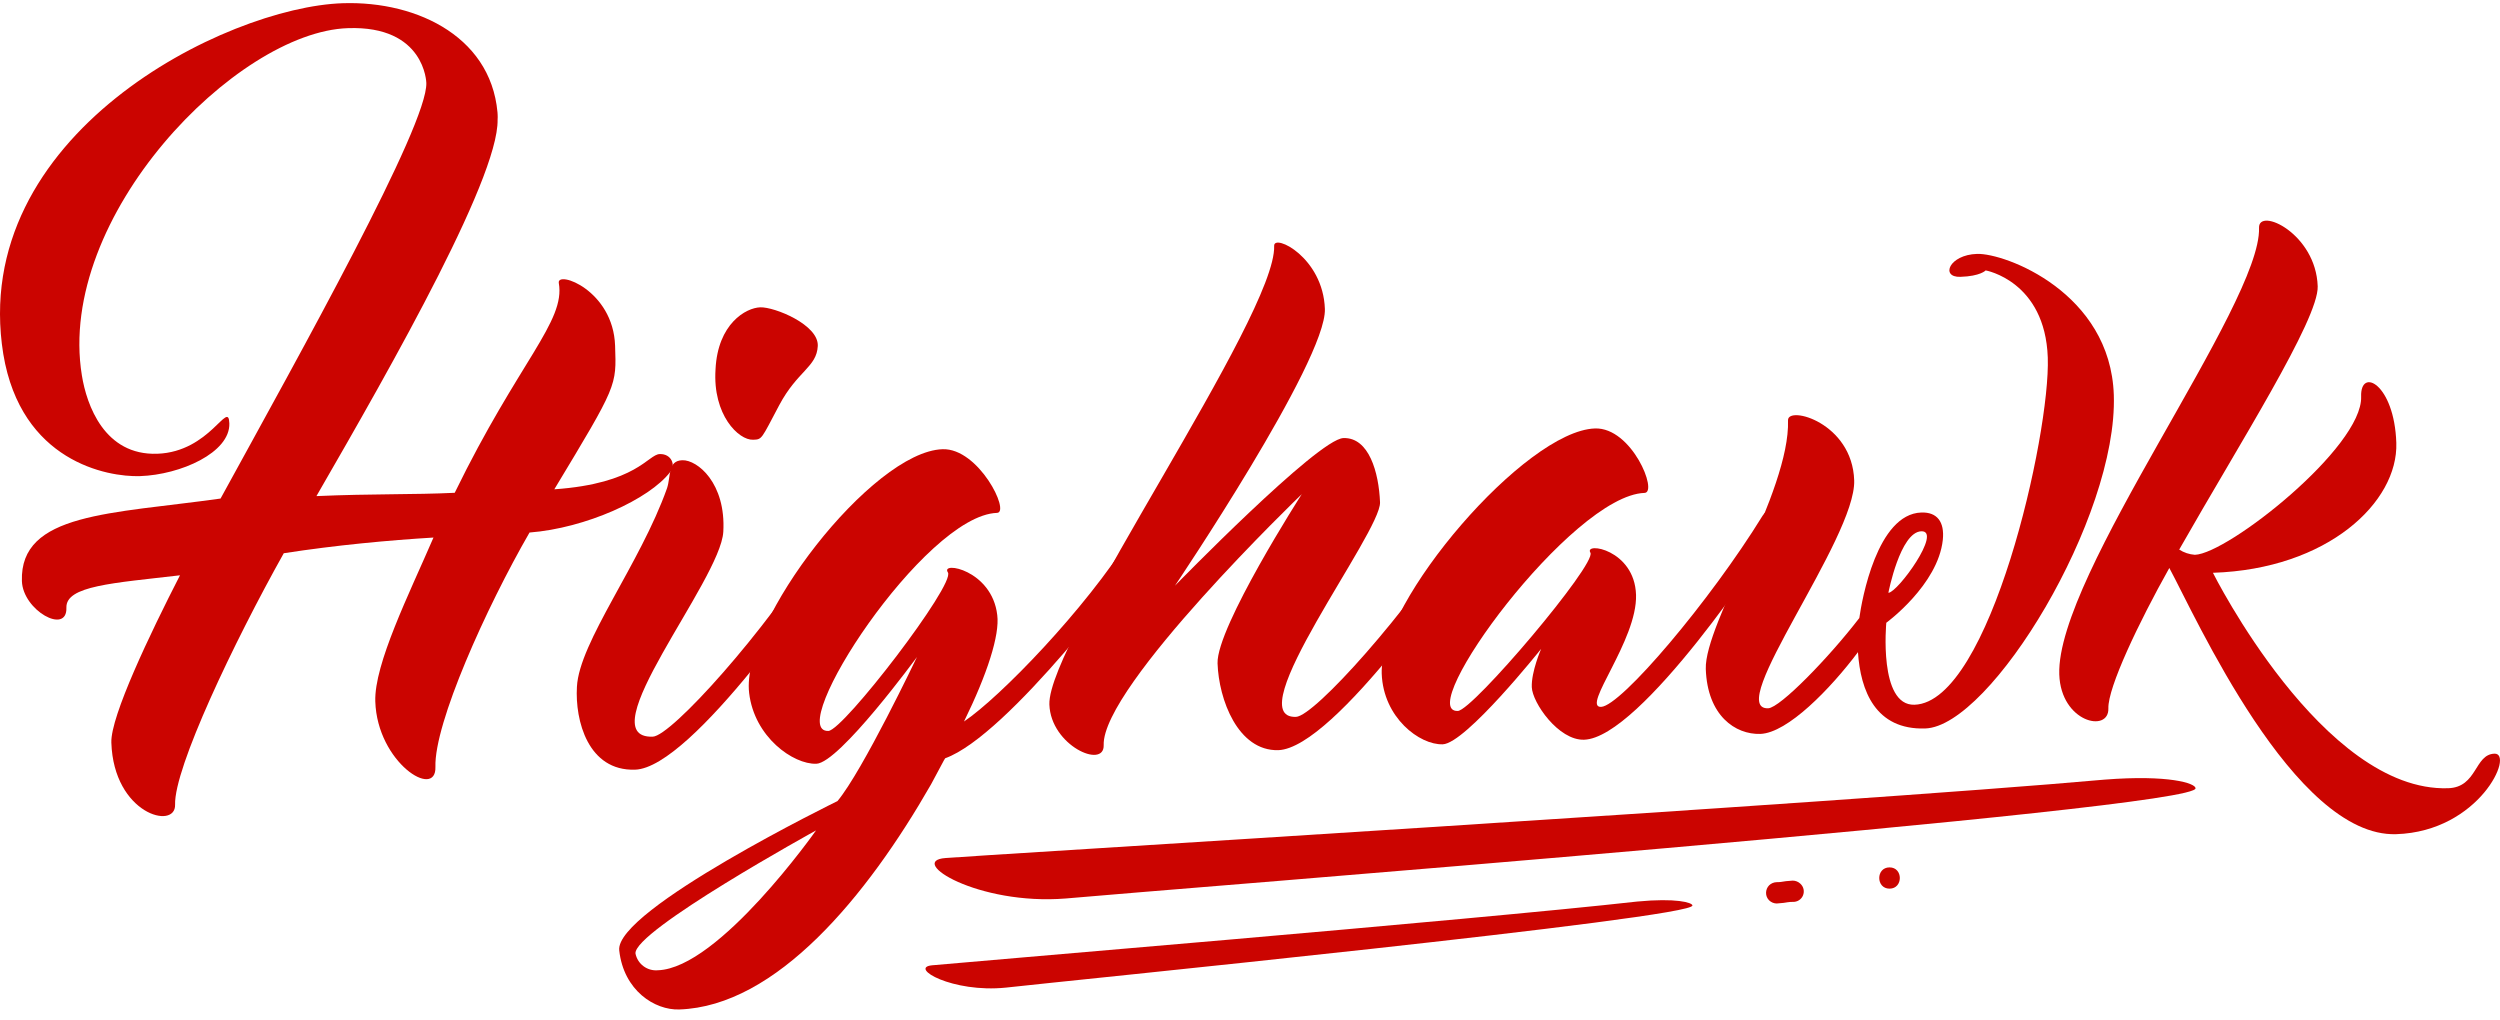
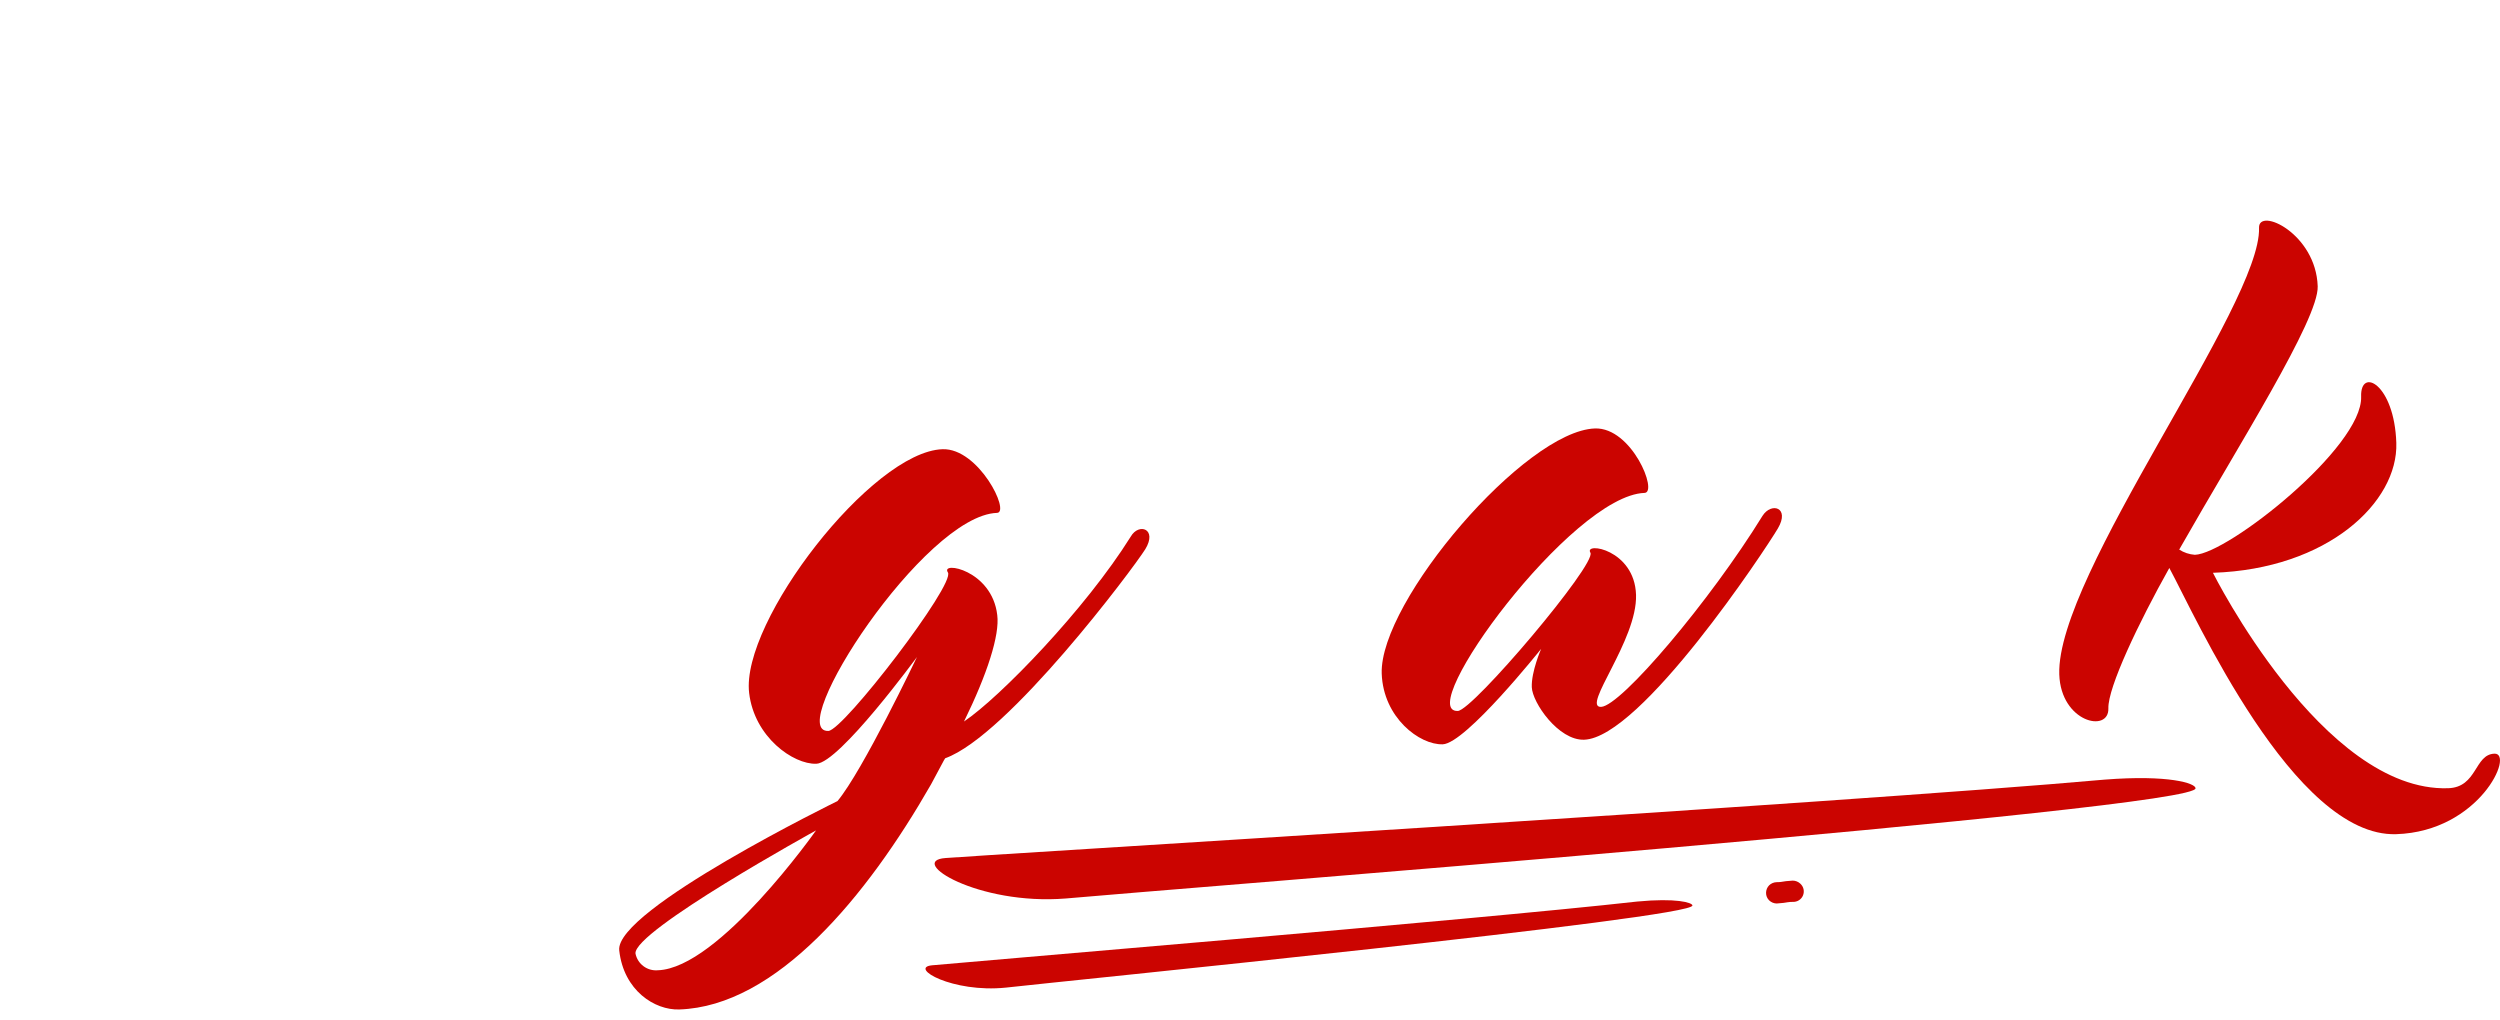
<svg xmlns="http://www.w3.org/2000/svg" fill="none" viewBox="0 0 152 62" height="62" width="152">
-   <path fill="#CB0400" d="M40.755 28.688C39.483 30.36 35.599 32.114 32.195 32.378C29.544 36.974 26.397 43.977 26.474 46.627C26.537 48.633 22.939 46.364 22.818 42.654C22.742 40.382 24.878 36.106 26.356 32.683C23.67 32.845 20.422 33.144 17.253 33.637C14.189 39.107 10.584 46.691 10.645 48.925C10.695 50.48 6.91 49.504 6.77 45.149C6.716 43.56 9.129 38.516 10.943 34.978C6.869 35.455 3.992 35.614 4.037 36.949C4.091 38.614 1.389 37.111 1.332 35.331C1.195 31.167 6.767 31.25 13.41 30.312C18.273 21.438 26.006 7.614 25.921 5.043C25.921 5.043 25.848 1.546 21.153 1.712C14.376 1.934 3.41 13.17 4.977 22.82C5.267 24.629 6.35 27.703 9.567 27.588C12.784 27.474 13.893 24.263 13.944 25.738C14.001 27.518 10.975 28.866 8.515 28.948C6.509 29.012 1.284 28.046 0.2 21.527C-1.945 8.218 13.718 0.428 20.835 0.196C25.453 0.043 30.116 2.354 30.275 7.277L30.227 6.959C30.746 10.087 23.829 22.216 19.239 30.163C22.644 30.013 25.148 30.083 27.647 29.962C31.553 21.953 34.391 19.546 33.975 17.21C33.835 16.419 37.287 17.633 37.398 21.024C37.478 23.485 37.551 23.37 33.702 29.75C38.733 29.397 39.394 27.629 40.113 27.607C40.831 27.585 41.098 28.297 40.755 28.688Z" />
-   <path fill="#CB0400" d="M50.738 33.894C49.946 35.134 42.099 46.685 38.615 46.796C35.754 46.891 34.956 43.811 35.077 41.758C35.217 39.028 38.926 34.282 40.557 29.68C40.799 28.952 40.579 28.011 41.488 27.982C42.397 27.954 44.146 29.371 43.977 32.334C43.809 35.296 35.713 44.92 39.686 44.79C40.824 44.755 46.599 38.312 49.803 33.09C50.344 32.276 51.491 32.62 50.738 33.894ZM43.504 22.452C43.64 19.68 45.353 18.714 46.224 18.685C47.095 18.656 49.781 19.747 49.721 21.034C49.66 22.321 48.481 22.553 47.375 24.638C46.269 26.724 46.345 26.717 45.786 26.736C44.912 26.771 43.322 25.23 43.504 22.458V22.452Z" />
  <path fill="#CB0400" d="M69.635 33.389C68.913 34.549 61.288 44.73 57.467 46.103L57.394 46.221L56.609 47.686C52.703 54.51 47.197 61.185 41.292 61.376C39.817 61.423 37.919 60.235 37.649 57.781C37.379 55.327 50.919 48.706 50.919 48.706C52.451 46.872 55.751 39.946 55.751 39.946C55.751 39.946 51.034 46.392 49.632 46.437C48.23 46.481 45.865 44.816 45.548 42.136C45.026 37.794 53.023 27.451 57.308 27.312C59.505 27.238 61.44 31.154 60.62 31.183C56.189 31.329 47.642 44.533 50.366 44.441C51.275 44.412 58.109 35.509 57.632 34.803C57.156 34.098 60.315 34.641 60.633 37.397C60.789 38.605 60.029 40.979 58.611 43.868C60.804 42.394 66.001 37.028 68.751 32.623C69.24 31.771 70.388 32.149 69.635 33.389ZM49.61 50.492C49.61 50.492 38.485 56.617 38.638 57.978C38.7 58.285 38.873 58.558 39.124 58.745C39.375 58.932 39.686 59.02 39.998 58.992C43.711 58.871 49.613 50.492 49.613 50.492H49.61Z" />
-   <path fill="#CB0400" d="M74.027 40.331C73.957 38.135 79.148 30.045 79.148 30.045C79.148 30.045 66.987 41.736 67.104 45.302C67.152 46.78 63.885 45.331 63.802 42.832C63.675 39.018 77.619 19.187 77.469 14.947C77.444 14.191 80.448 15.646 80.553 18.787C80.658 21.927 71.437 35.611 71.437 35.611C71.437 35.611 80.127 26.685 81.681 26.635C83.235 26.584 83.833 28.723 83.906 30.541C83.979 32.359 75.238 43.703 78.795 43.586C79.933 43.547 85.67 37.108 88.877 31.962C89.418 31.11 90.565 31.453 89.774 32.731C88.982 34.009 81.169 45.48 77.724 45.61C75.264 45.674 74.1 42.527 74.027 40.331Z" />
  <path fill="#CB0400" d="M99.989 29.969C95.561 30.115 85.912 43.319 88.635 43.226C89.545 43.198 97.1 34.269 96.696 33.602C96.293 32.934 99.382 33.398 99.471 36.164C99.56 38.929 96.134 43.02 97.345 42.978C98.556 42.937 103.994 36.507 107.16 31.364C107.7 30.512 108.848 30.852 108.094 32.13C107.341 33.408 99.757 44.87 96.312 44.975C94.76 45.025 93.168 42.727 93.133 41.78C93.098 40.833 93.702 39.45 93.702 39.45C93.702 39.45 89.115 45.21 87.717 45.254C86.318 45.299 84.103 43.64 84.008 40.954C83.865 36.561 92.736 26.189 96.976 26.05C99.214 25.977 100.822 29.94 99.989 29.969Z" />
-   <path fill="#CB0400" d="M108.711 25.554C108.683 24.645 112.621 25.691 112.735 29.209C112.85 32.728 104.789 43.153 107.504 43.064C108.225 43.039 111.194 39.987 113.047 37.575C113.199 36.472 114.128 31.25 116.817 31.161C117.77 31.129 118.237 31.72 118.123 32.823C117.831 35.563 114.687 37.864 114.687 37.864C114.687 37.864 114.207 42.921 116.403 42.848C120.984 42.699 124.668 26.396 124.505 21.74C124.343 17.083 120.729 16.441 120.729 16.441C120.729 16.441 120.412 16.794 119.188 16.832C117.964 16.87 118.501 15.491 120.205 15.437C121.909 15.383 128.317 17.785 128.52 24.019C128.765 31.479 121.031 44.161 117.058 44.291C114.029 44.39 113.117 41.996 112.964 39.651C111.292 41.876 108.689 44.565 107.027 44.622C105.511 44.669 103.807 43.512 103.712 40.674C103.623 37.921 108.851 29.867 108.711 25.554ZM114.814 36.043C115.383 36.024 118.104 32.261 116.817 32.302C115.529 32.343 114.814 36.04 114.814 36.04V36.043Z" />
  <path fill="#CB0400" d="M145.69 50.718C139.479 50.922 133.468 37.438 131.895 34.533C130.032 37.855 128.154 41.796 128.189 43.068C128.237 44.581 125.3 43.919 125.204 41.005C125.004 34.946 137.502 18.507 137.349 13.851C137.308 12.579 140.811 14.191 140.916 17.41C140.979 19.416 136.116 27.041 132.496 33.414C132.782 33.599 133.11 33.708 133.449 33.732C135.458 33.669 143.659 27.184 143.557 24.117C143.497 22.299 145.579 23.332 145.696 26.927C145.814 30.522 141.539 34.597 134.546 34.826C134.546 34.826 141.221 48.175 148.849 47.924C150.629 47.867 150.439 45.865 151.662 45.823C152.886 45.782 150.756 50.553 145.69 50.718Z" />
  <path fill="#CB0400" d="M133.487 47.915C133.996 49.186 70.041 54.141 64.799 54.628C59.456 55.057 55.118 52.342 57.489 52.168C58.312 52.075 112.051 48.827 127.973 47.4C131.876 47.095 133.465 47.626 133.487 47.915Z" />
  <path fill="#CB0400" d="M102.897 55.047C103.215 55.807 64.339 59.682 61.157 60.047C57.906 60.381 55.232 58.83 56.669 58.69C57.168 58.623 89.853 55.906 99.531 54.815C101.906 54.586 102.882 54.876 102.897 55.047Z" />
  <path fill="#CB0400" d="M108.021 54.933C108.303 54.916 108.583 54.883 108.86 54.831L108.686 54.857C108.791 54.842 108.897 54.834 109.003 54.834C109.134 54.841 109.264 54.806 109.375 54.736C109.485 54.666 109.572 54.564 109.622 54.443C109.672 54.321 109.683 54.188 109.655 54.06C109.626 53.932 109.558 53.816 109.461 53.728C109.337 53.611 109.174 53.544 109.003 53.541C108.723 53.554 108.444 53.587 108.167 53.639L108.339 53.617C108.234 53.629 108.127 53.636 108.021 53.636C107.85 53.64 107.687 53.708 107.564 53.827C107.444 53.949 107.377 54.113 107.376 54.285C107.375 54.369 107.391 54.454 107.423 54.532C107.456 54.611 107.503 54.682 107.564 54.742C107.687 54.861 107.85 54.929 108.021 54.933V54.933Z" />
-   <path fill="#CB0400" d="M114.884 54.03C115.717 54.03 115.72 52.737 114.884 52.737C114.048 52.737 114.051 54.03 114.884 54.03Z" />
</svg>